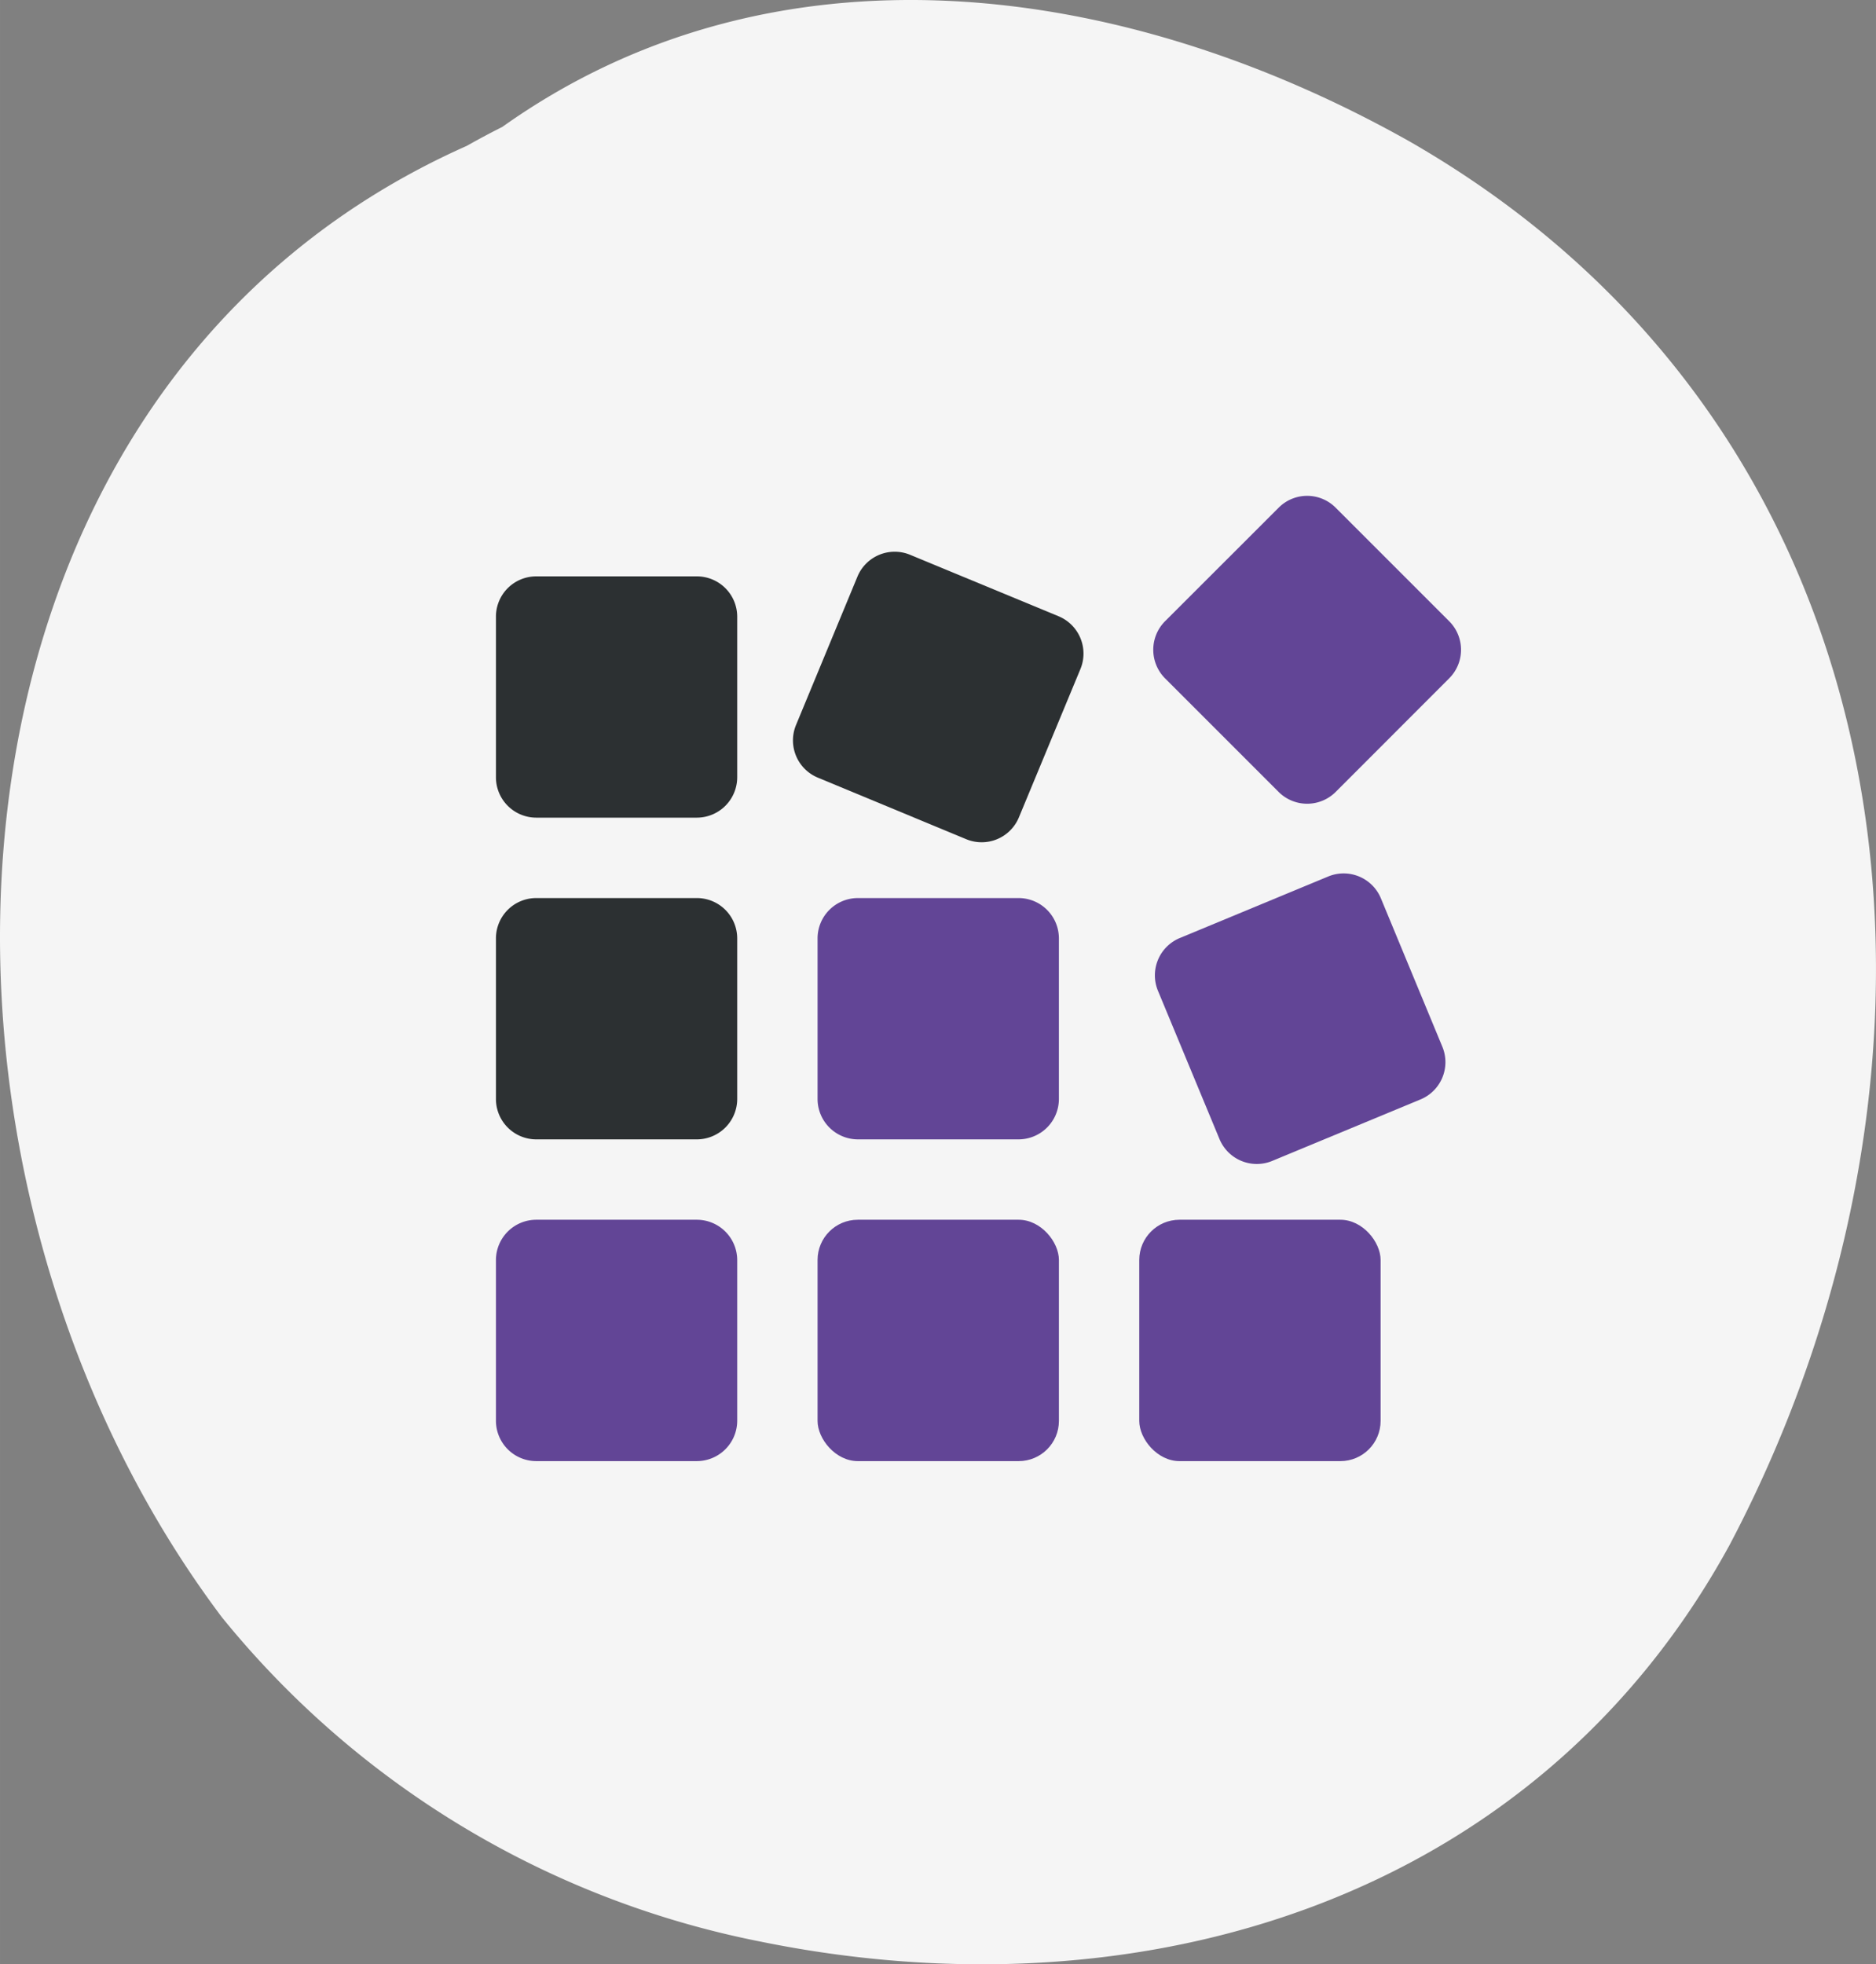
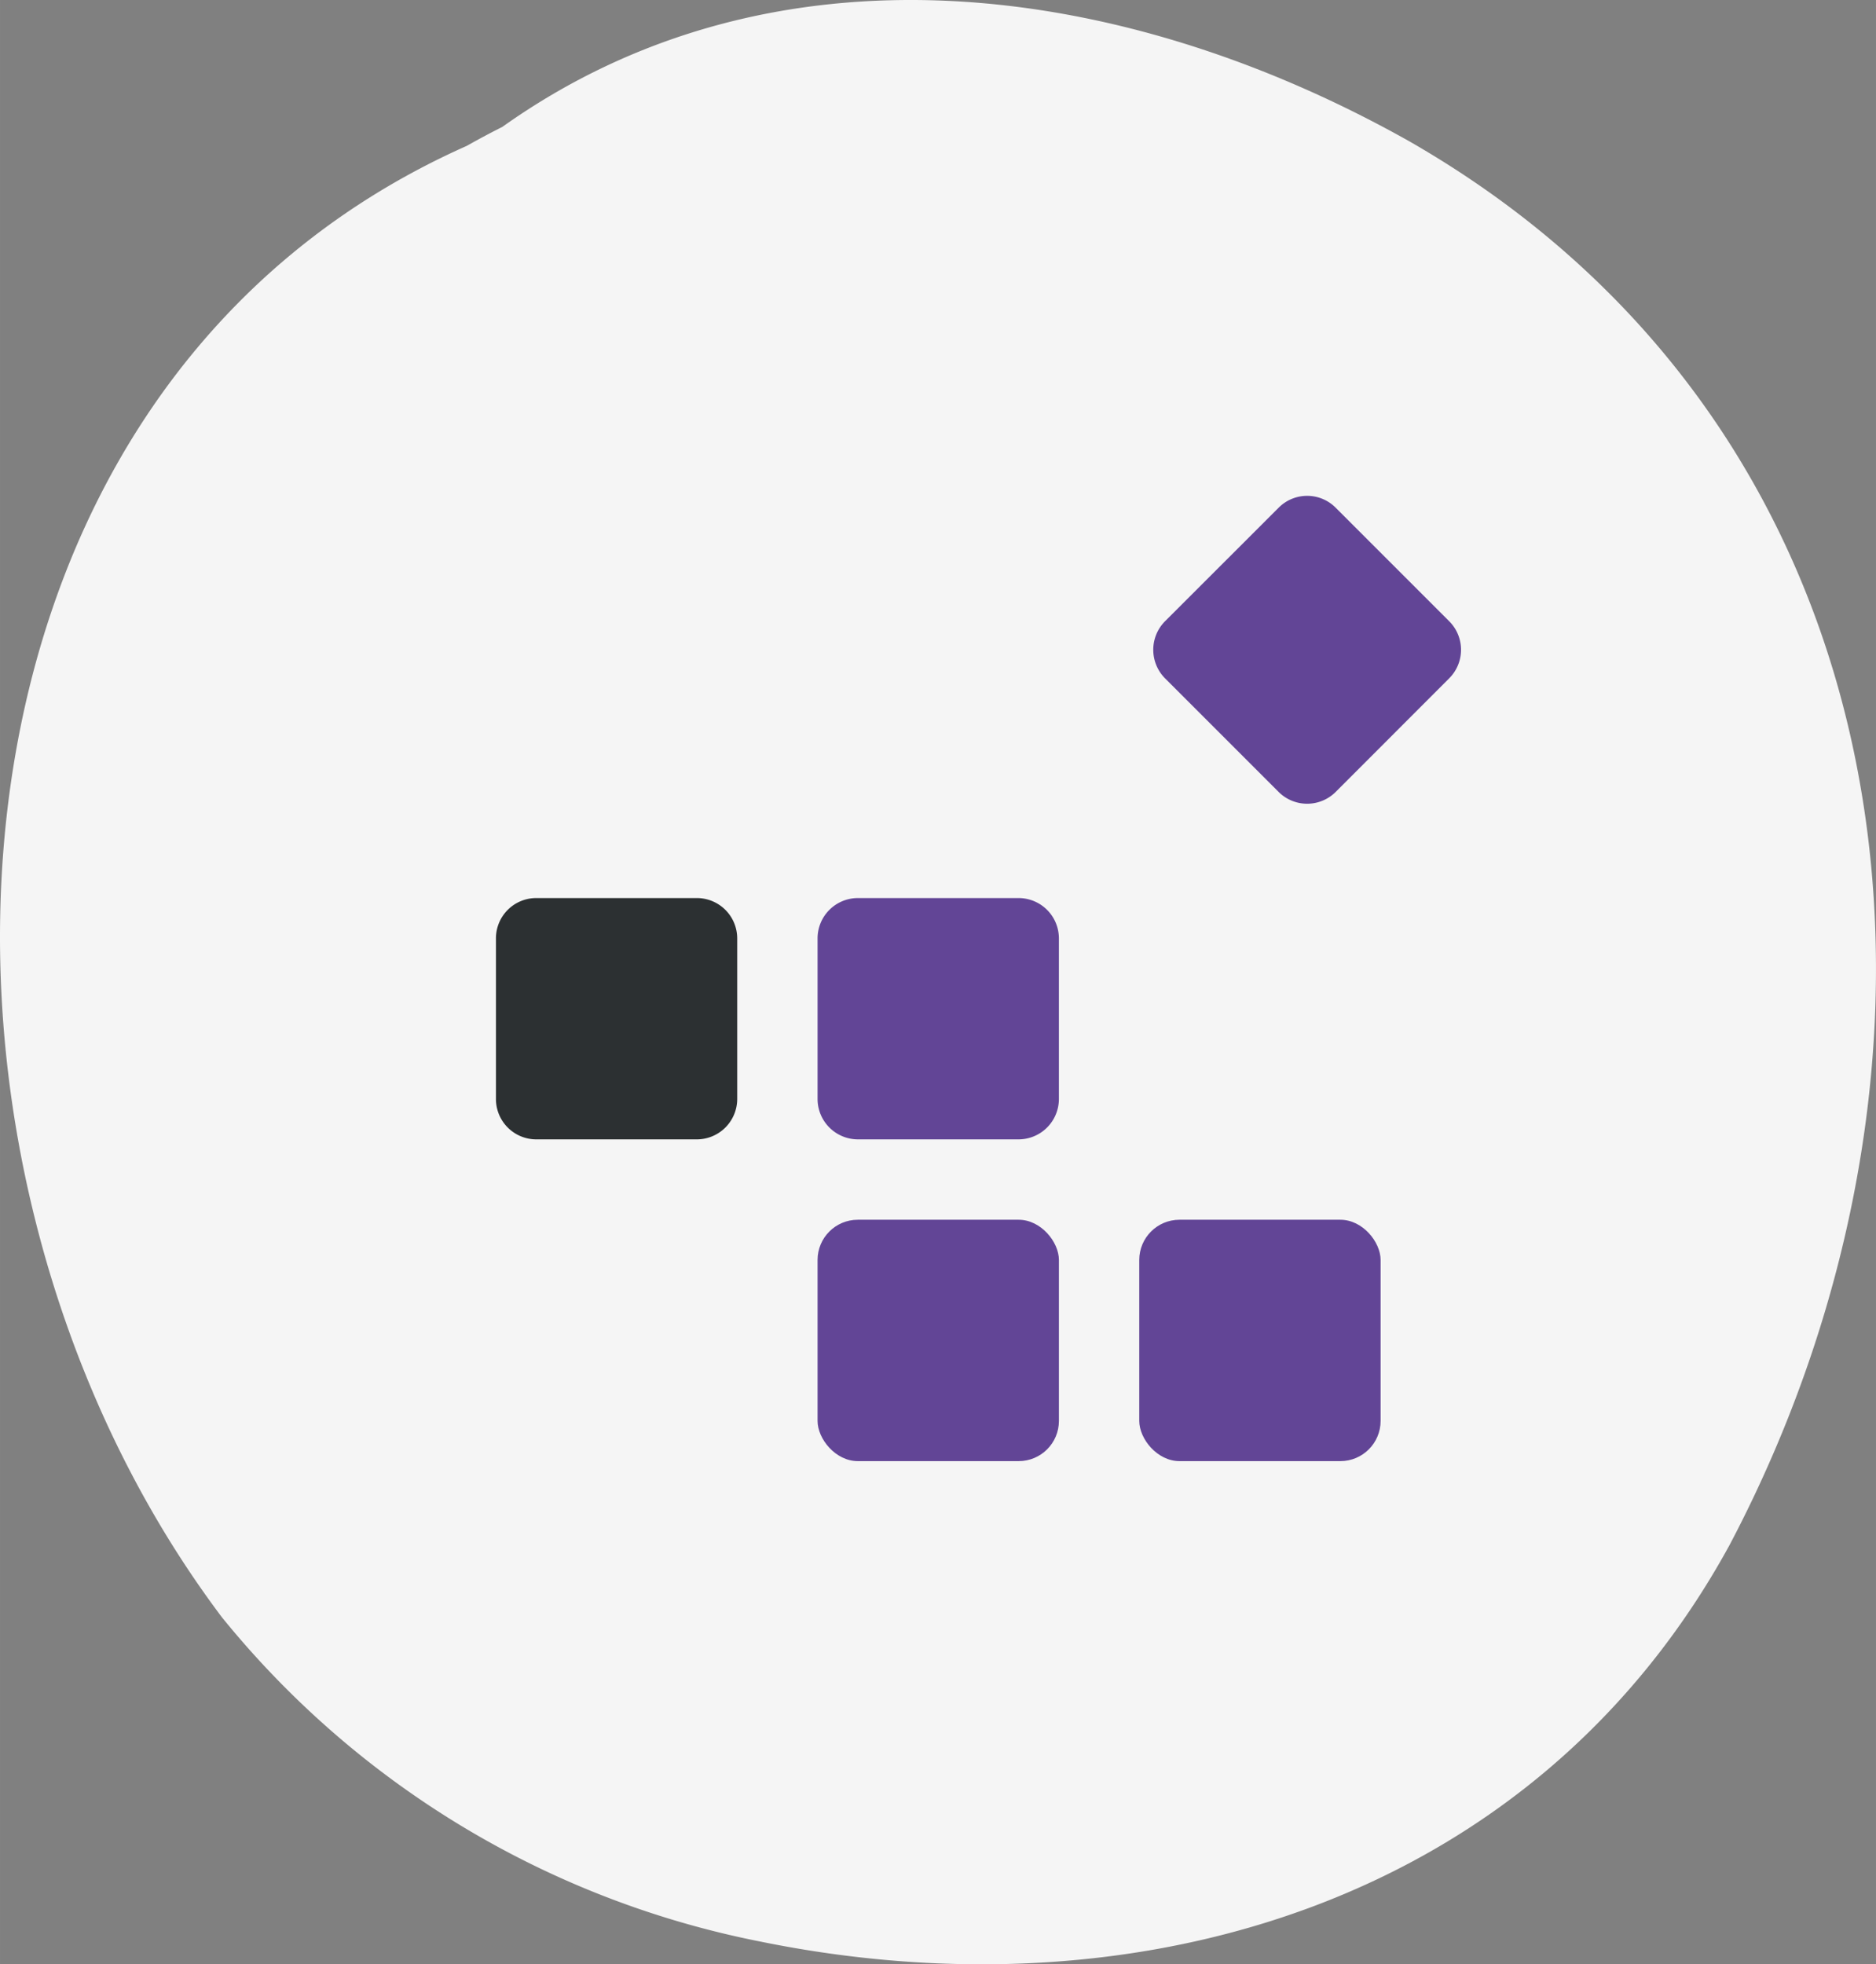
<svg xmlns="http://www.w3.org/2000/svg" width="52.917mm" height="55.402mm" viewBox="0 0 150 157.046">
  <rect x="0" y="0" width="150" height="157.046" fill="#808080" stroke="none" />
  <g>
    <path d="M40.159,10.15C61.794-5.243,89.535-1.713,112.667,11.287,153.7,34.8,158.757,84.7,138.3,123.509c-15.487,28.359-46.959,37.974-77.6,31.7a73.759,73.759,0,0,1-42.951-25.9C-9.617,92.97-7.007,31.378,37.307,11.669,38.332,11.094,39.288,10.583,40.159,10.15Z" fill="#f5f5f5" />
    <g>
      <path d="M115.881,49.675a3.224,3.224,0,0,1,0,4.55l-9.093,9.1a3.229,3.229,0,0,1-4.542,0l-9.1-9.1a3.238,3.238,0,0,1,0-4.55l9.1-9.093a3.214,3.214,0,0,1,4.542,0Z" fill="#624596" />
-       <path d="M115.333,83.7a3.224,3.224,0,0,1-1.742,4.195L101.712,92.82a3.229,3.229,0,0,1-4.2-1.741L92.582,79.2A3.23,3.23,0,0,1,94.323,75l11.887-4.928a3.224,3.224,0,0,1,4.2,1.742Z" fill="#624596" />
      <rect x="91.092" y="97.519" width="19.298" height="19.298" rx="3.216" fill="#624596" />
-       <path d="M84.652,49.275a3.231,3.231,0,0,1,1.742,4.2l-4.928,11.88A3.224,3.224,0,0,1,77.271,67.1L65.384,62.169a3.223,3.223,0,0,1-1.741-4.194l4.921-11.887a3.224,3.224,0,0,1,4.2-1.734Z" fill="#2c3032" />
      <rect x="65.37" y="97.519" width="19.298" height="19.298" rx="3.216" fill="#624596" />
      <path d="M84.667,75.012V87.877a3.232,3.232,0,0,1-3.216,3.216H68.586a3.232,3.232,0,0,1-3.216-3.216V75.012A3.226,3.226,0,0,1,68.586,71.8H81.451A3.226,3.226,0,0,1,84.667,75.012Z" fill="#624596" />
-       <path d="M58.945,100.735V113.6a3.233,3.233,0,0,1-3.217,3.216H42.863a3.226,3.226,0,0,1-3.209-3.216V100.735a3.226,3.226,0,0,1,3.209-3.216H55.728A3.233,3.233,0,0,1,58.945,100.735Z" fill="#624596" />
      <path d="M58.945,75.012V87.877a3.233,3.233,0,0,1-3.217,3.216H42.863a3.226,3.226,0,0,1-3.209-3.216V75.012A3.22,3.22,0,0,1,42.863,71.8H55.728A3.227,3.227,0,0,1,58.945,75.012Z" fill="#2c3032" />
-       <path d="M58.945,49.289V62.154a3.233,3.233,0,0,1-3.217,3.217H42.863a3.227,3.227,0,0,1-3.209-3.217V49.289a3.219,3.219,0,0,1,3.209-3.208H55.728A3.226,3.226,0,0,1,58.945,49.289Z" fill="#2c3032" />
    </g>
  </g>
</svg>